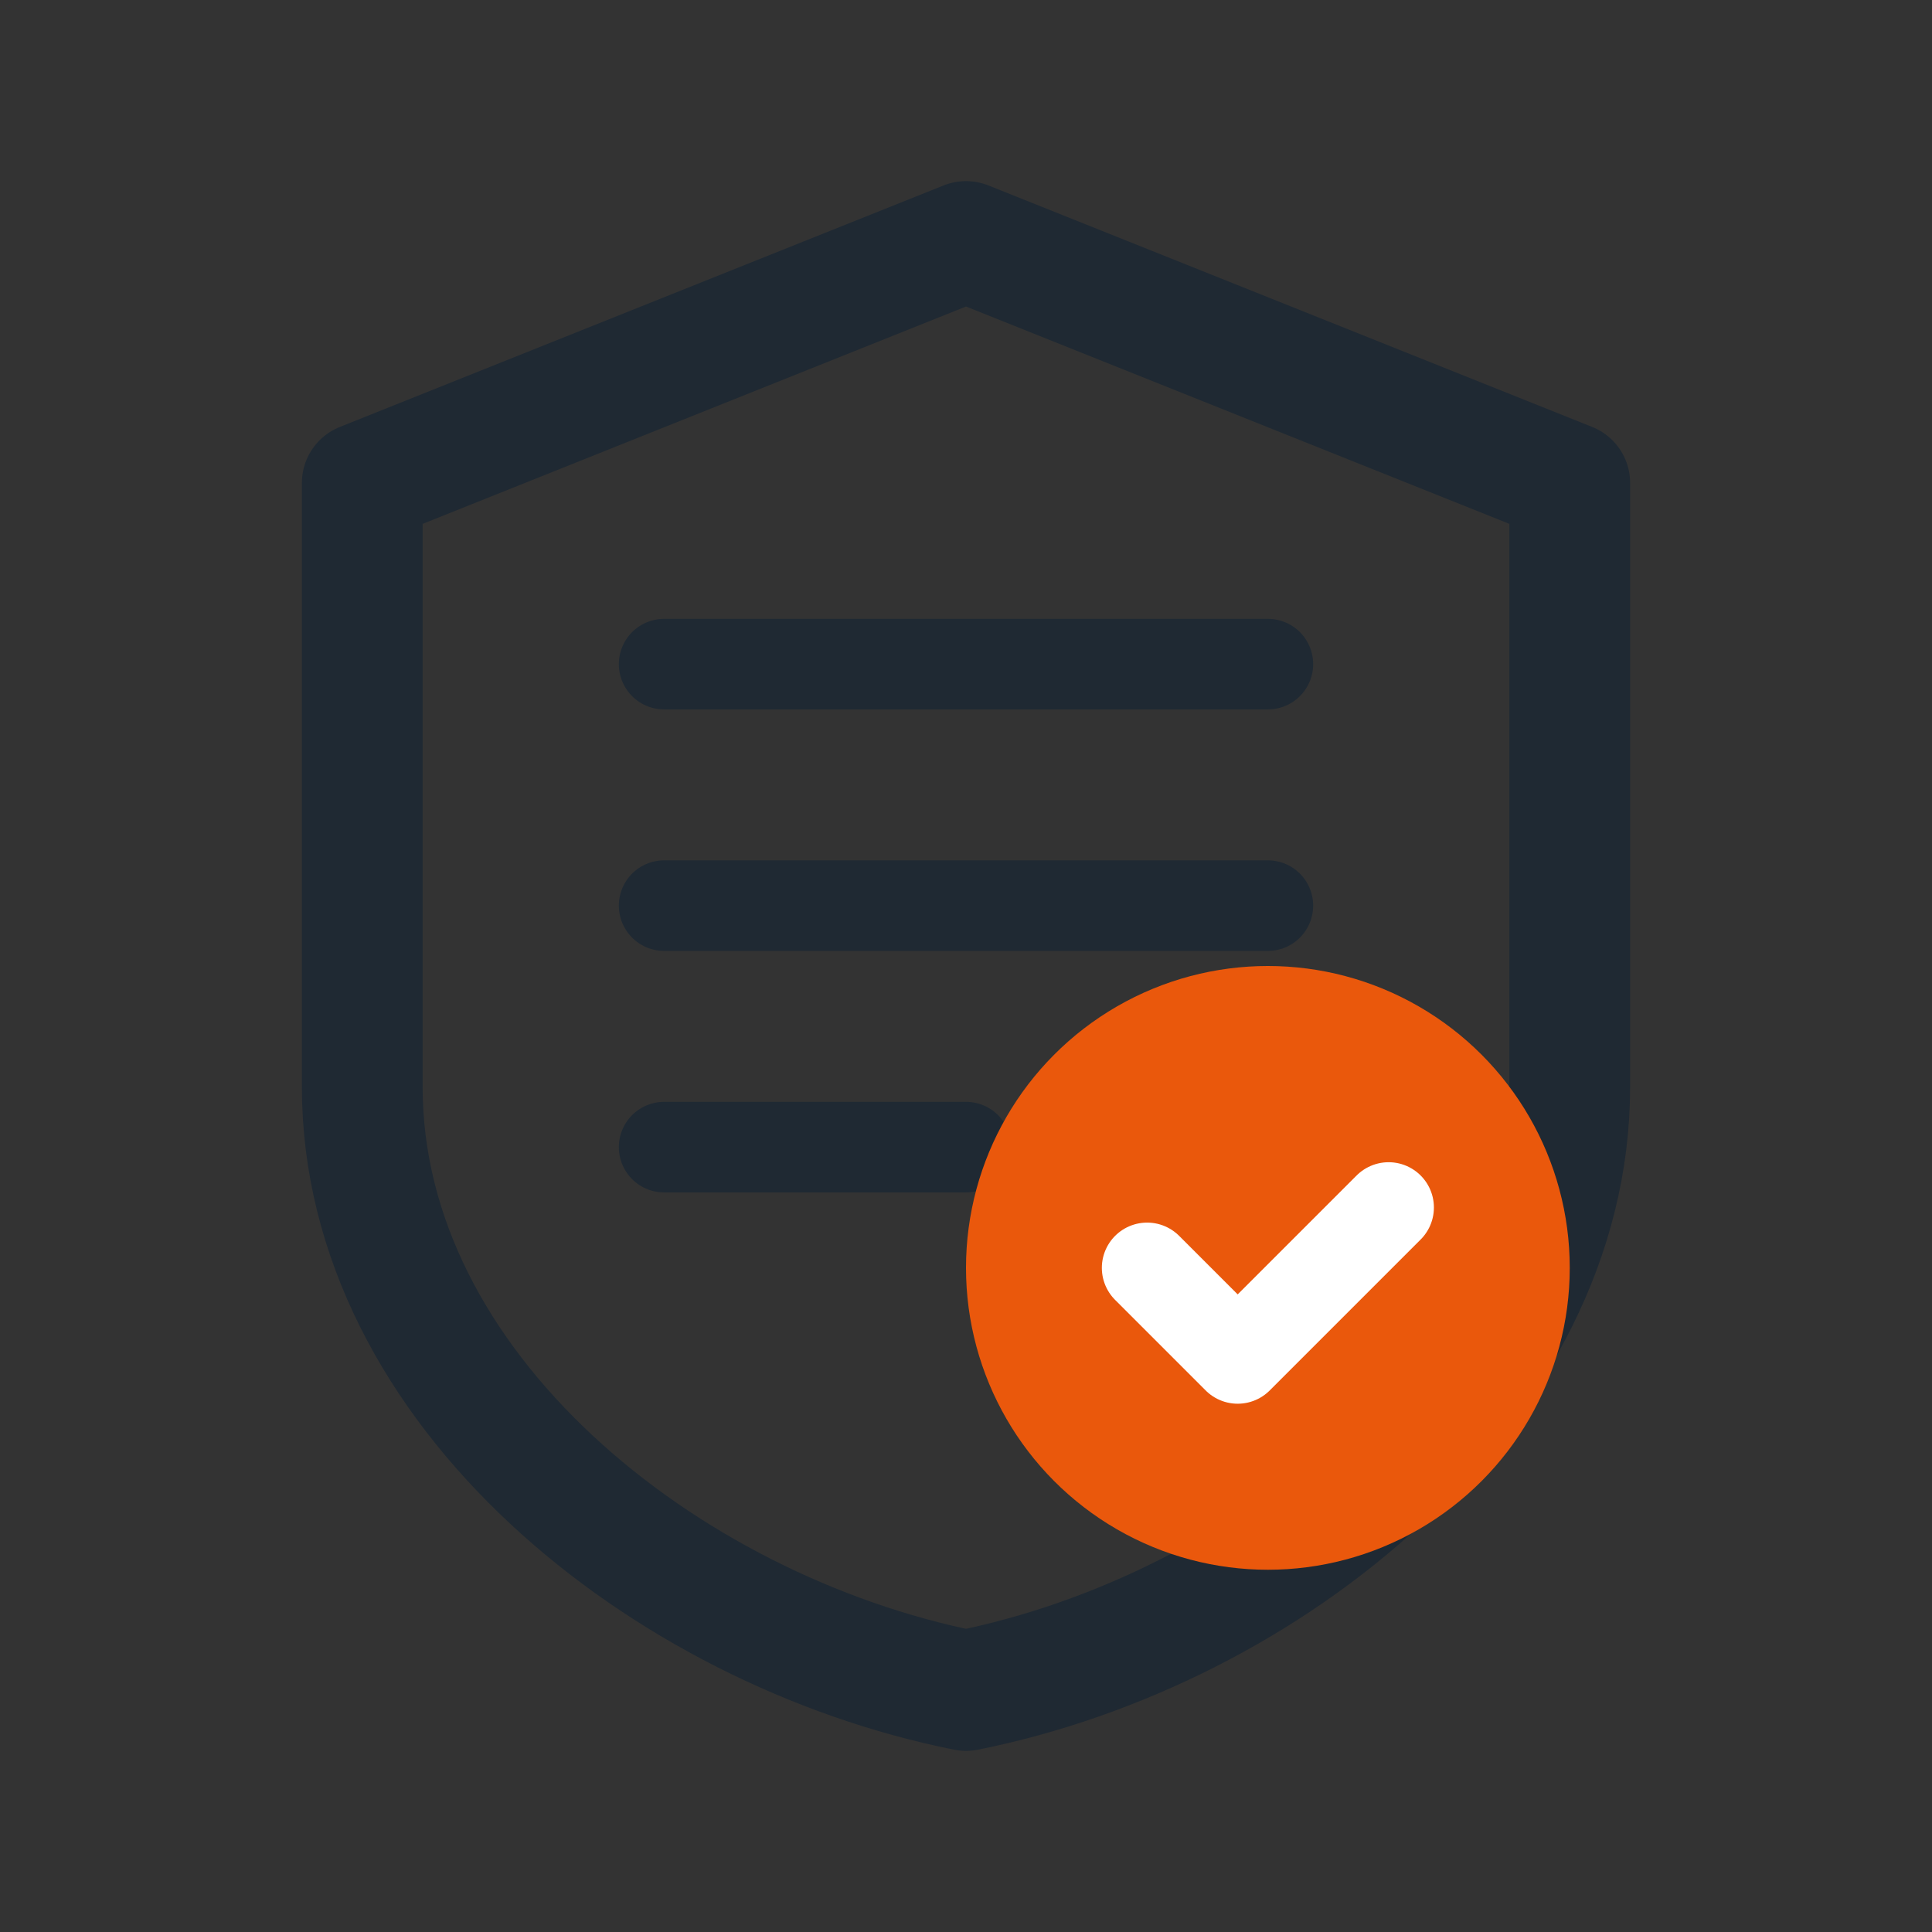
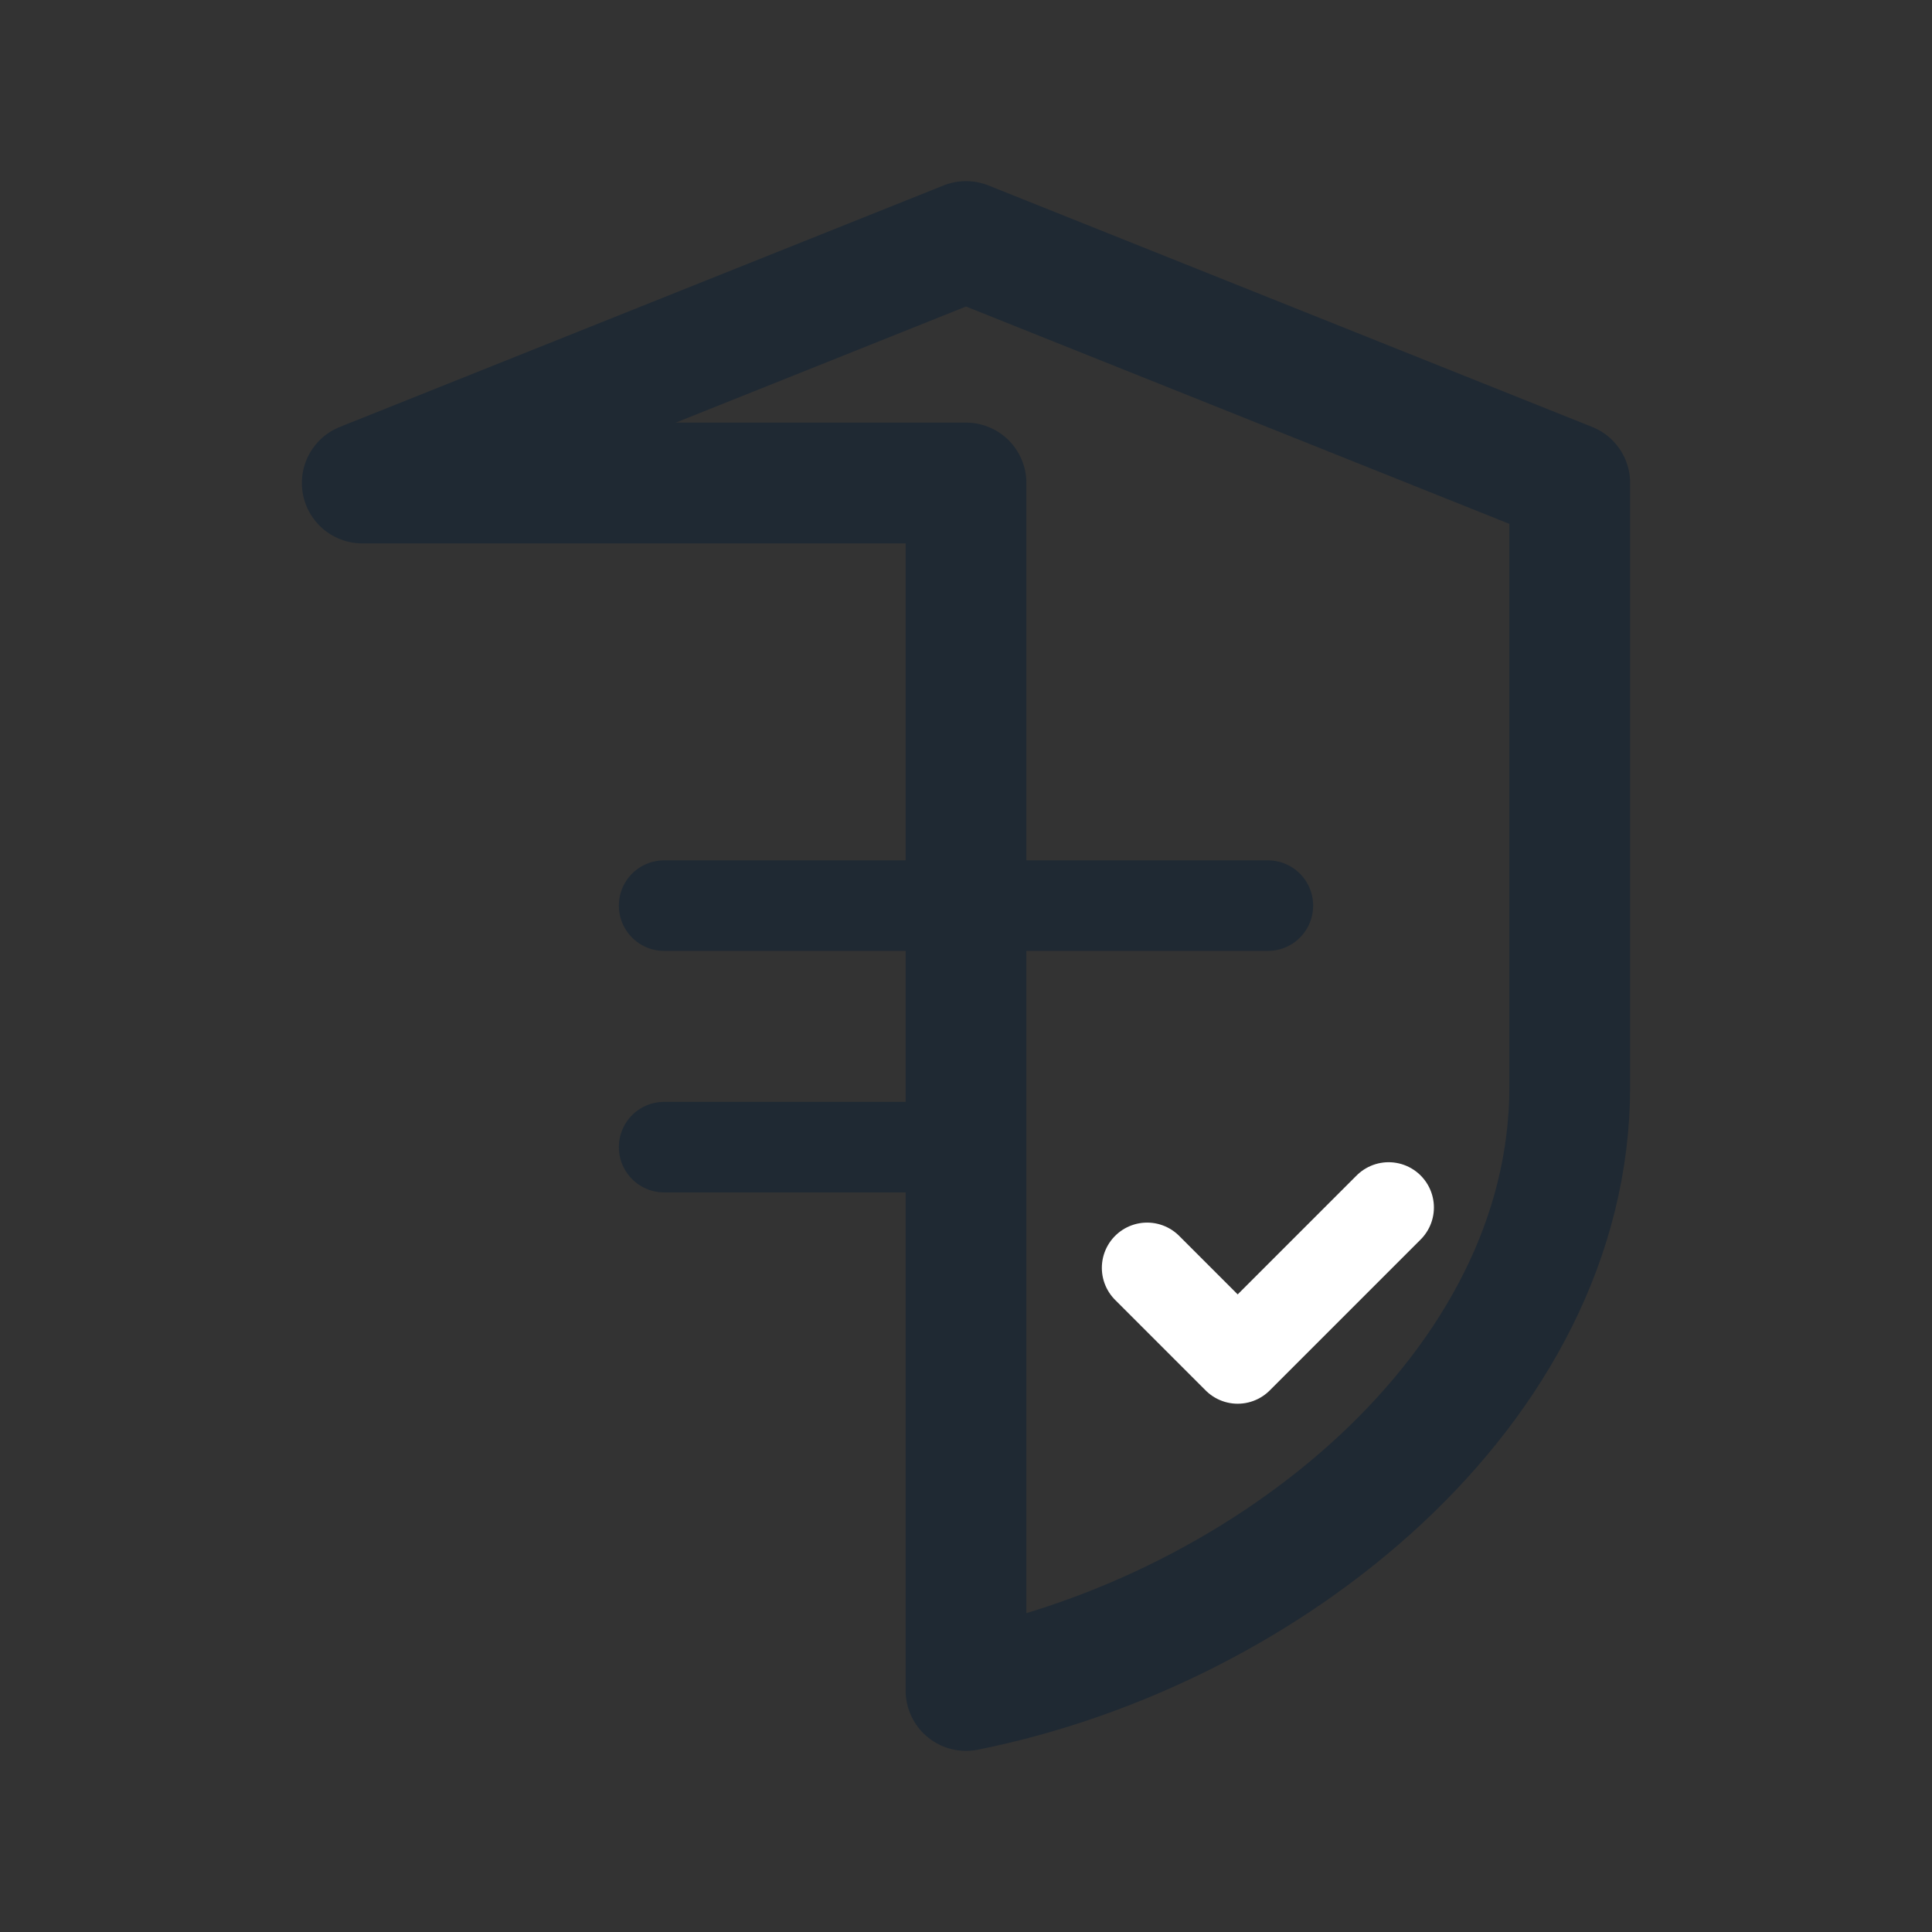
<svg xmlns="http://www.w3.org/2000/svg" viewBox="0 0 32 32" fill="none">
  <rect x="0" y="0" width="32" height="32" fill="#333333" stroke="none" />
-   <path d="M6 8L16 4L26 8V18C26 23 21 27 16 28C11 27 6 23 6 18V8Z" stroke="#1F2933" stroke-width="2" stroke-linejoin="round" />
-   <path d="M11 11h10" stroke="#1F2933" stroke-width="1.5" stroke-linecap="round" />
+   <path d="M6 8L16 4L26 8V18C26 23 21 27 16 28V8Z" stroke="#1F2933" stroke-width="2" stroke-linejoin="round" />
  <path d="M11 15h10" stroke="#1F2933" stroke-width="1.5" stroke-linecap="round" />
  <path d="M11 19h5" stroke="#1F2933" stroke-width="1.5" stroke-linecap="round" />
-   <circle cx="21" cy="21" r="5" fill="#EA580C" />
  <path d="M19 21l1.5 1.5L23 20" stroke="white" stroke-width="1.5" stroke-linecap="round" stroke-linejoin="round" />
</svg>